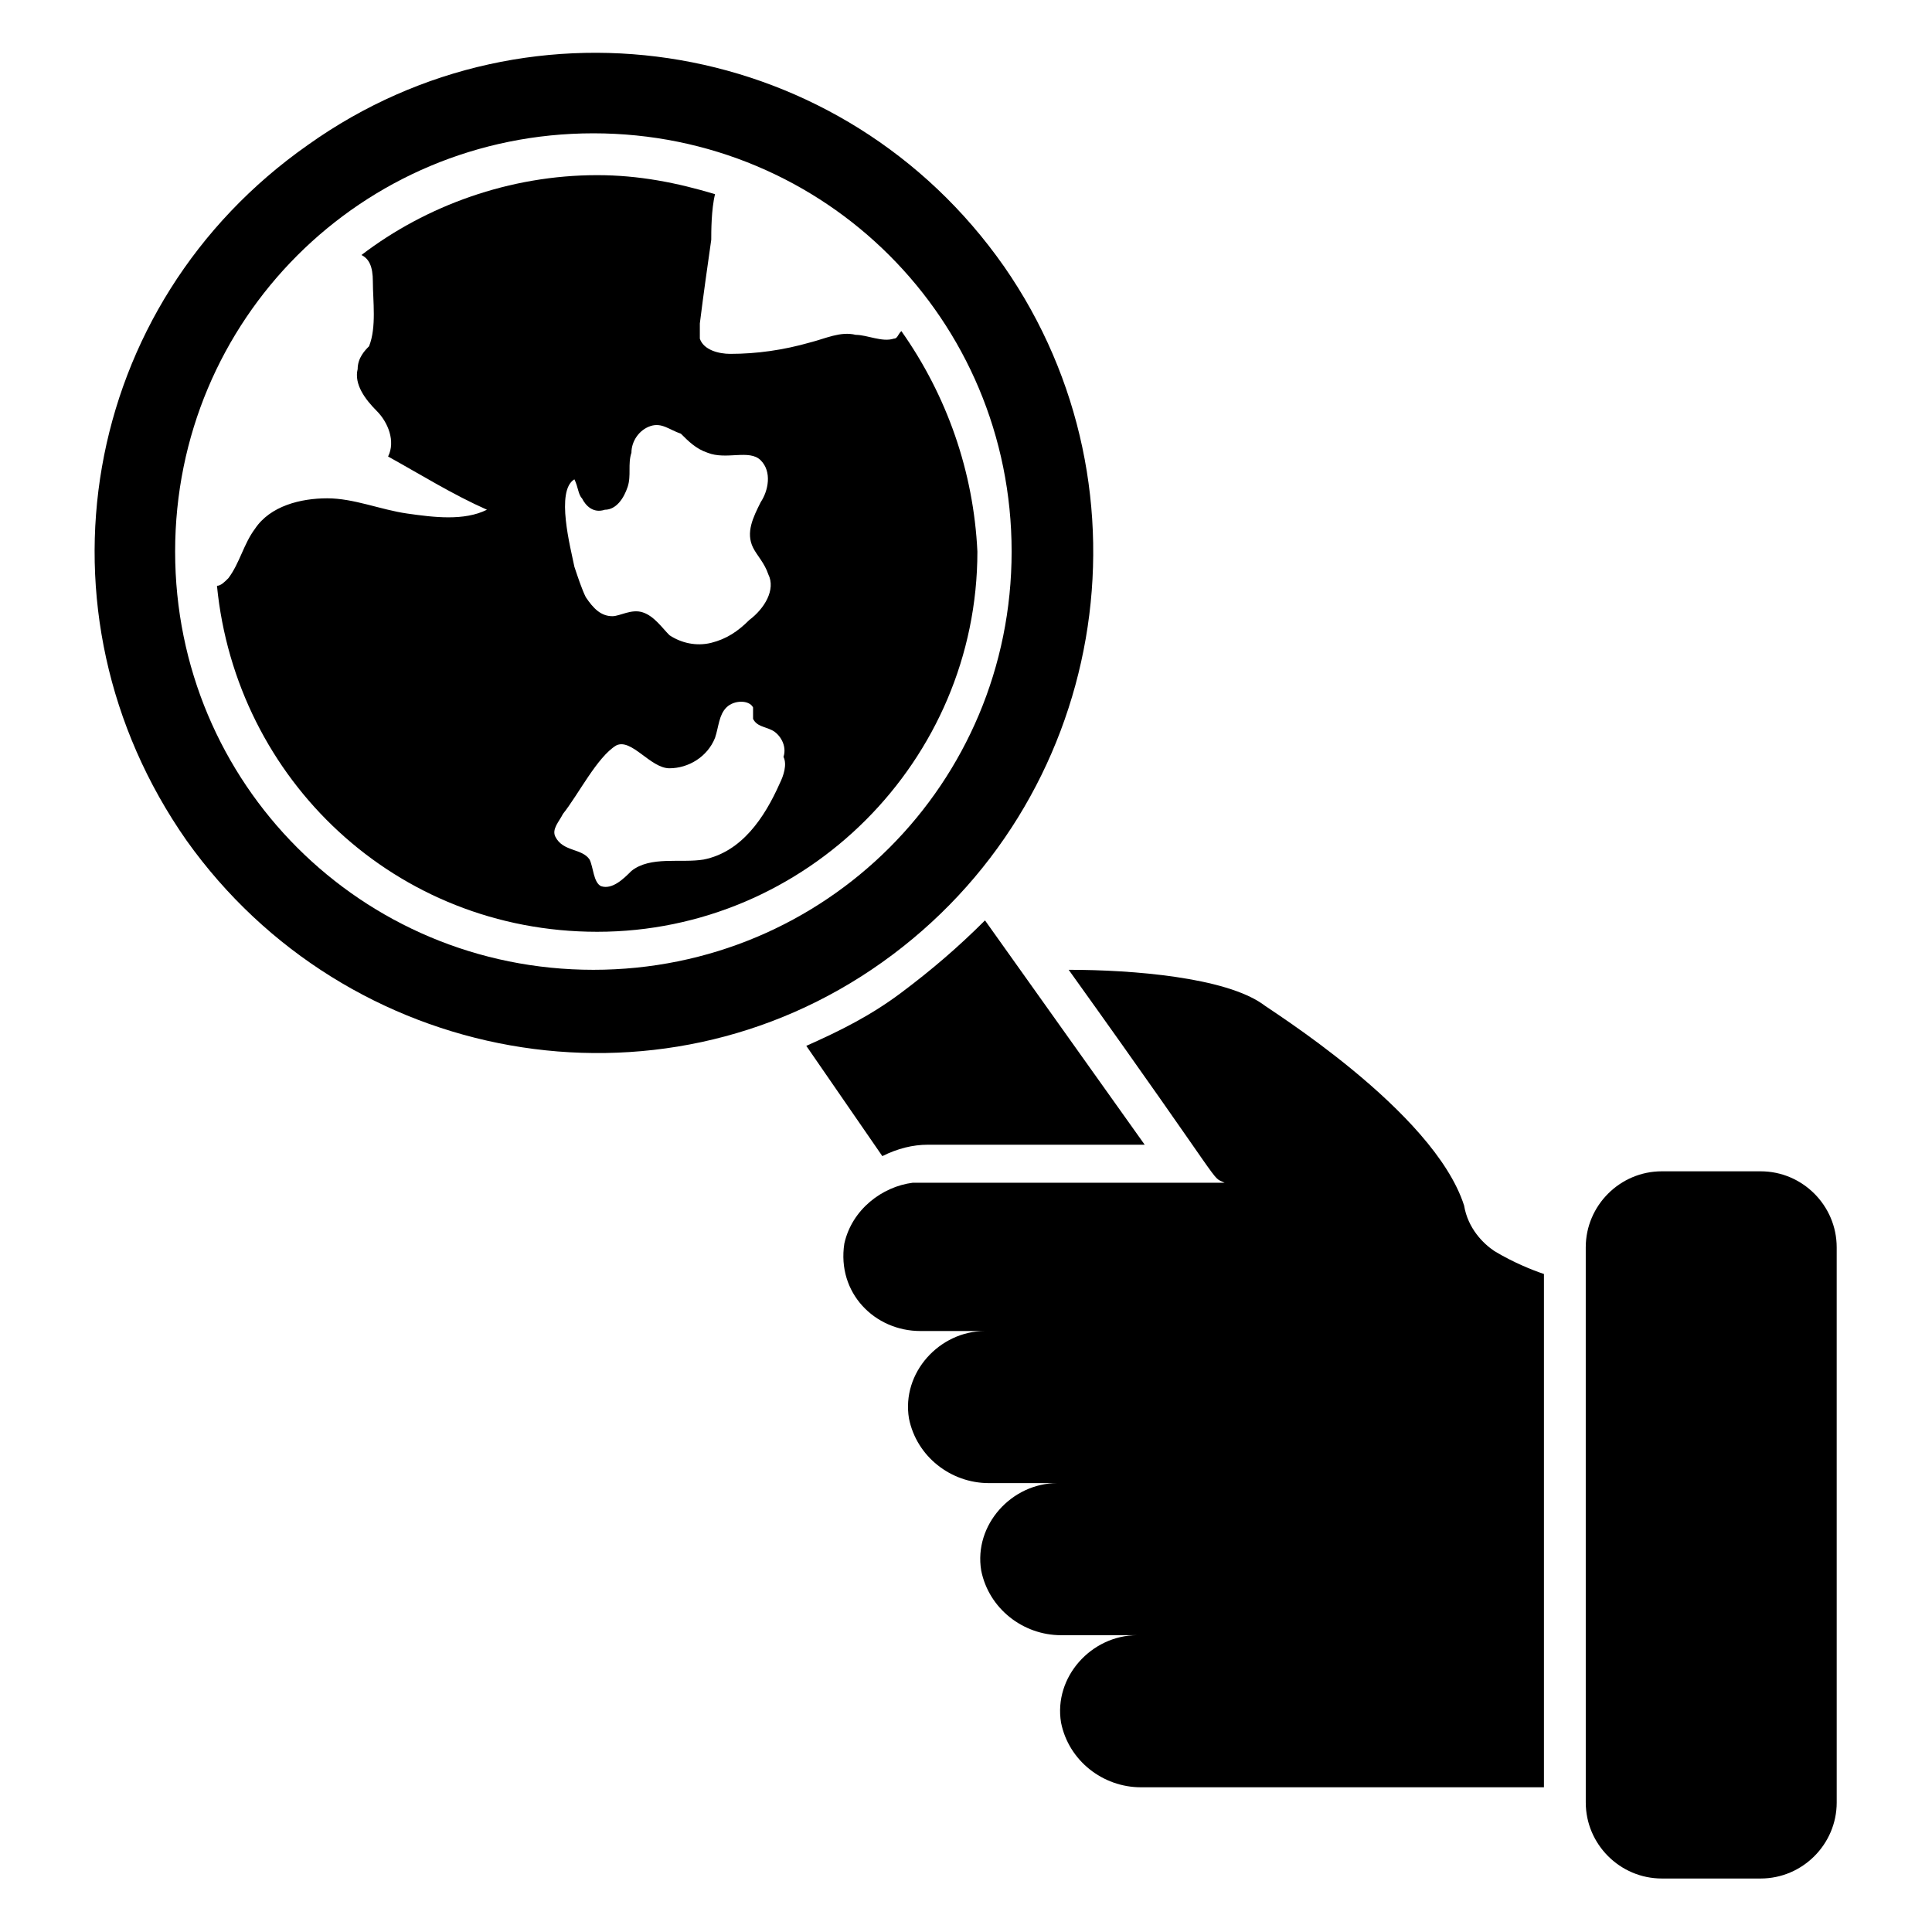
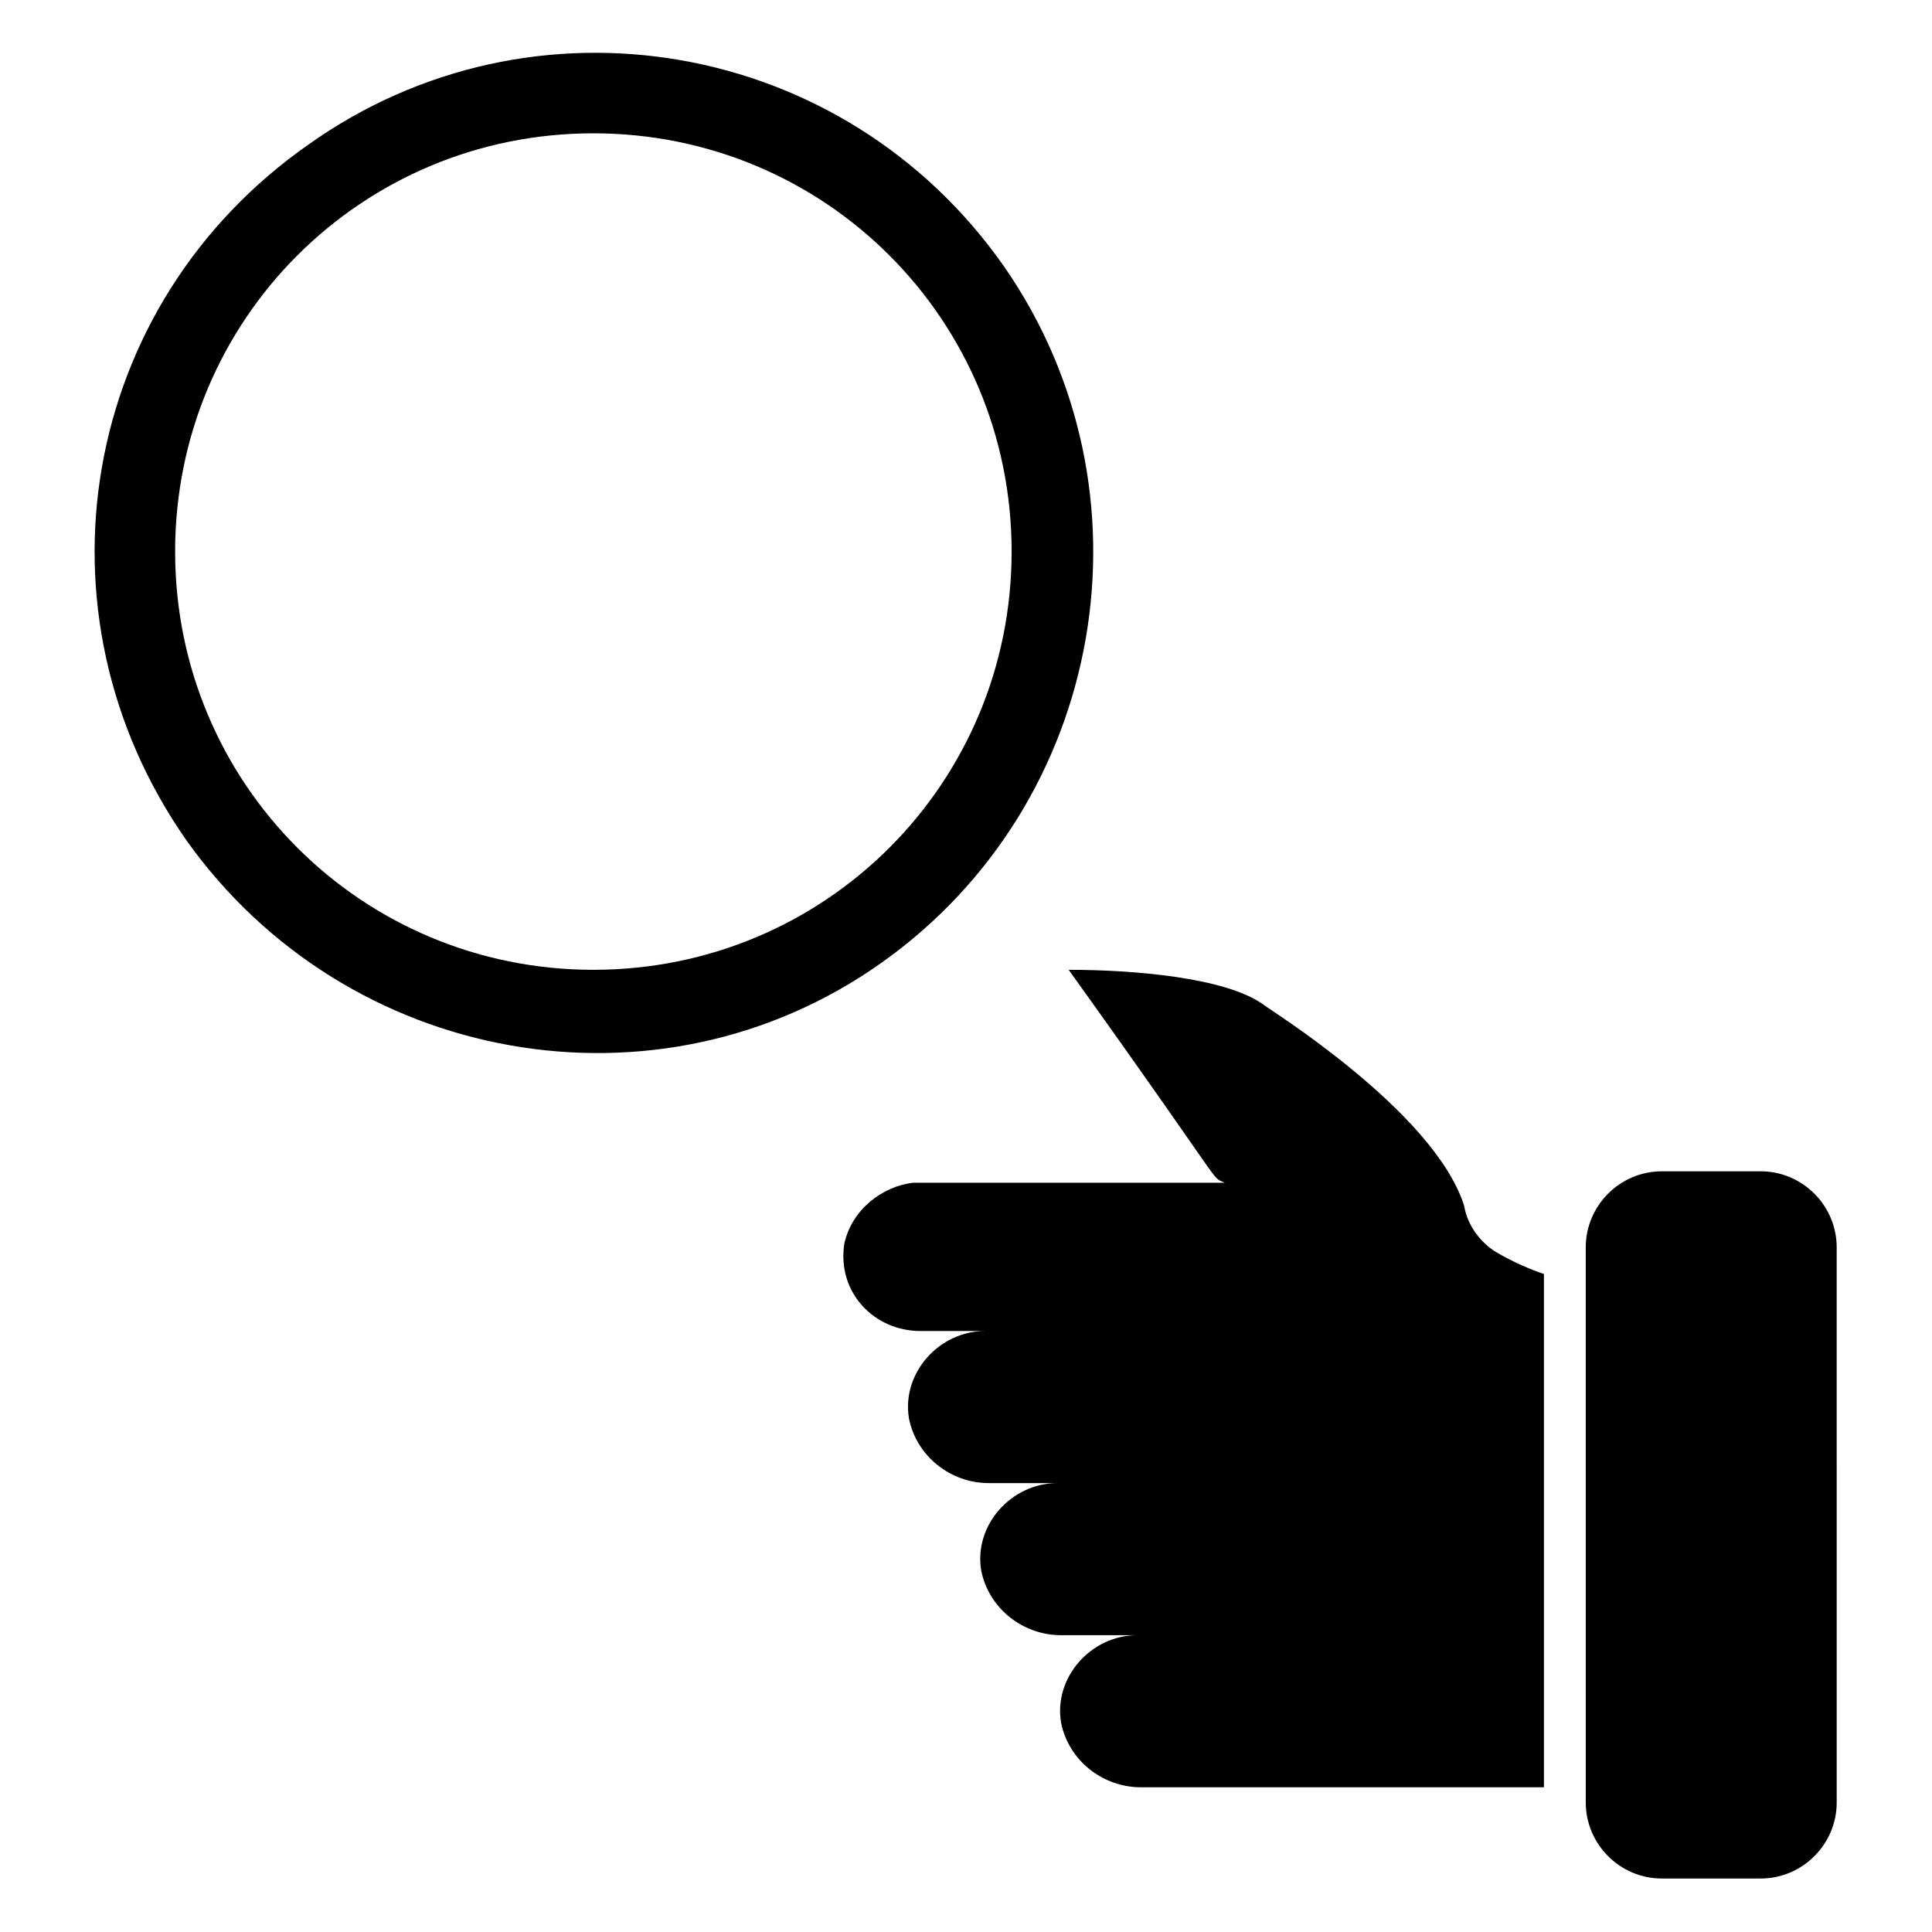
<svg xmlns="http://www.w3.org/2000/svg" fill="#000000" width="800px" height="800px" version="1.1" viewBox="144 144 512 512">
  <g>
-     <path d="m389.92 447.36h57.434l-42.32-59.449c-7.055 7.055-14.105 13.098-22.168 19.145s-16.121 10.078-25.191 14.105l20.152 29.223c4.035-2.016 8.062-3.023 12.094-3.023z" />
    <path d="m410.07 214.6c-42.32-60.457-124.95-74.566-184.39-32.246-60.457 42.32-74.562 123.94-32.242 184.39 42.32 59.449 124.95 74.562 184.39 32.242 59.449-42.316 73.555-124.94 32.242-184.39zm-108.82 186.41c-61.465 0-110.84-49.375-110.84-110.84 0-61.465 49.375-110.84 110.84-110.84s110.84 49.375 110.84 110.84c0 61.465-49.375 110.84-110.84 110.84z" />
    <path d="m532 463.48c-8.062-25.191-52.395-52.395-53.402-53.402-10.078-7.055-34.258-9.07-51.387-9.07 43.328 60.457 37.281 54.41 41.312 56.426l-78.598 0.004h-1.008-3.023c-8.062 1.008-16.121 7.055-18.137 16.121-2.016 13.098 8.062 23.176 20.152 23.176h17.129c-12.09 0-22.168 11.082-20.152 23.176 2.016 10.078 11.082 17.129 21.16 17.129h18.137c-12.09 0-22.168 11.082-20.152 23.176 2.016 10.078 11.082 17.129 21.16 17.129h20.152c-12.09 0-22.168 11.082-20.152 23.176 2.016 10.078 11.082 17.129 21.16 17.129h106.81v-136.03c-3.023-1.008-8.062-3.023-13.098-6.047-3.023-2.016-7.055-6.047-8.062-12.094z" />
    <path d="m610.59 454.41h-26.199c-11.082 0-20.152 9.07-20.152 20.152l0.004 147.11c0 11.082 9.07 20.152 20.152 20.152h26.199c11.082 0 20.152-9.07 20.152-20.152l-0.004-147.11c0-11.086-9.066-20.152-20.152-20.152z" />
-     <path d="m382.87 231.73c-1.008 1.008-1.008 2.016-2.016 2.016-3.023 1.008-7.055-1.008-10.078-1.008-4.031-1.008-8.062 1.008-12.09 2.016-7.055 2.016-14.105 3.023-21.16 3.023-3.023 0-7.055-1.008-8.062-4.031v-4.031c1.008-8.062 2.016-15.113 3.023-22.168 0-2.016 0-8.062 1.008-12.09-10.078-3.023-20.152-5.039-31.234-5.039-23.176 0-45.344 8.062-62.473 21.16 2.016 1.008 3.023 3.023 3.023 7.055 0 5.039 1.008 12.09-1.008 17.129-1.008 1.008-3.019 3.023-3.019 6.043-1.008 4.031 2.016 8.062 5.039 11.082 3.023 3.023 5.039 8.062 3.023 12.09 9.07 5.039 17.129 10.078 26.199 14.105-6.047 3.023-14.105 2.016-21.16 1.008-7.055-1.008-14.105-4.031-21.16-4.031-7.055 0-15.113 2.016-19.145 8.062-3.023 4.031-4.031 9.07-7.055 13.098-1.012 1.016-2.019 2.023-3.027 2.023 5.039 51.387 47.359 91.691 100.76 91.691 55.418 0 100.76-45.344 100.76-100.76-1.004-21.16-8.059-41.312-20.152-58.441zm-86.652 39.297c1.008 2.016 1.008 4.031 2.016 5.039 1.008 2.016 3.023 4.031 6.047 3.023 3.023 0 5.039-3.023 6.047-6.047 1.008-3.023 0-6.047 1.008-9.07 0-3.023 2.016-6.047 5.039-7.055 3.023-1.008 5.039 1.008 8.062 2.016 2.016 2.016 4.031 4.031 7.055 5.039 5.039 2.016 11.082-1.008 14.105 2.016s2.016 8.062 0 11.082c-2.016 4.031-4.031 8.062-2.016 12.09 1.008 2.016 3.023 4.031 4.031 7.055 2.016 4.031-1.008 9.07-5.039 12.09-3.023 3.023-6.047 5.039-10.078 6.047-4.031 1.008-8.062 0-11.082-2.016-2.016-2.016-4.031-5.039-7.055-6.047-3.023-1.008-6.047 1.008-8.062 1.008-3.023 0-5.039-2.016-7.055-5.039-1.008-2.016-2.016-5.039-3.023-8.062-1.008-5.031-5.039-20.145 0-23.168zm54.41 80.609c-4.031 9.07-10.078 18.137-20.152 20.152-6.047 1.008-14.105-1.008-19.145 3.023-2.016 2.016-5.039 5.039-8.062 4.031-2.016-1.008-2.016-5.039-3.023-7.055-2.016-3.023-7.055-2.016-9.07-6.047-1.008-2.016 1.008-4.031 2.016-6.047 4.031-5.039 9.07-15.113 14.105-18.137 4.031-2.016 9.07 6.047 14.105 6.047 5.039 0 10.078-3.023 12.09-8.062 1.008-3.023 1.008-6.047 3.023-8.062 2.016-2.016 6.047-2.016 7.055 0v3.023c1.008 2.016 3.023 2.016 5.039 3.023 2.016 1.008 4.031 4.031 3.023 7.055 1.012 2.016 0.004 5.039-1.004 7.055z" />
  </g>
</svg>